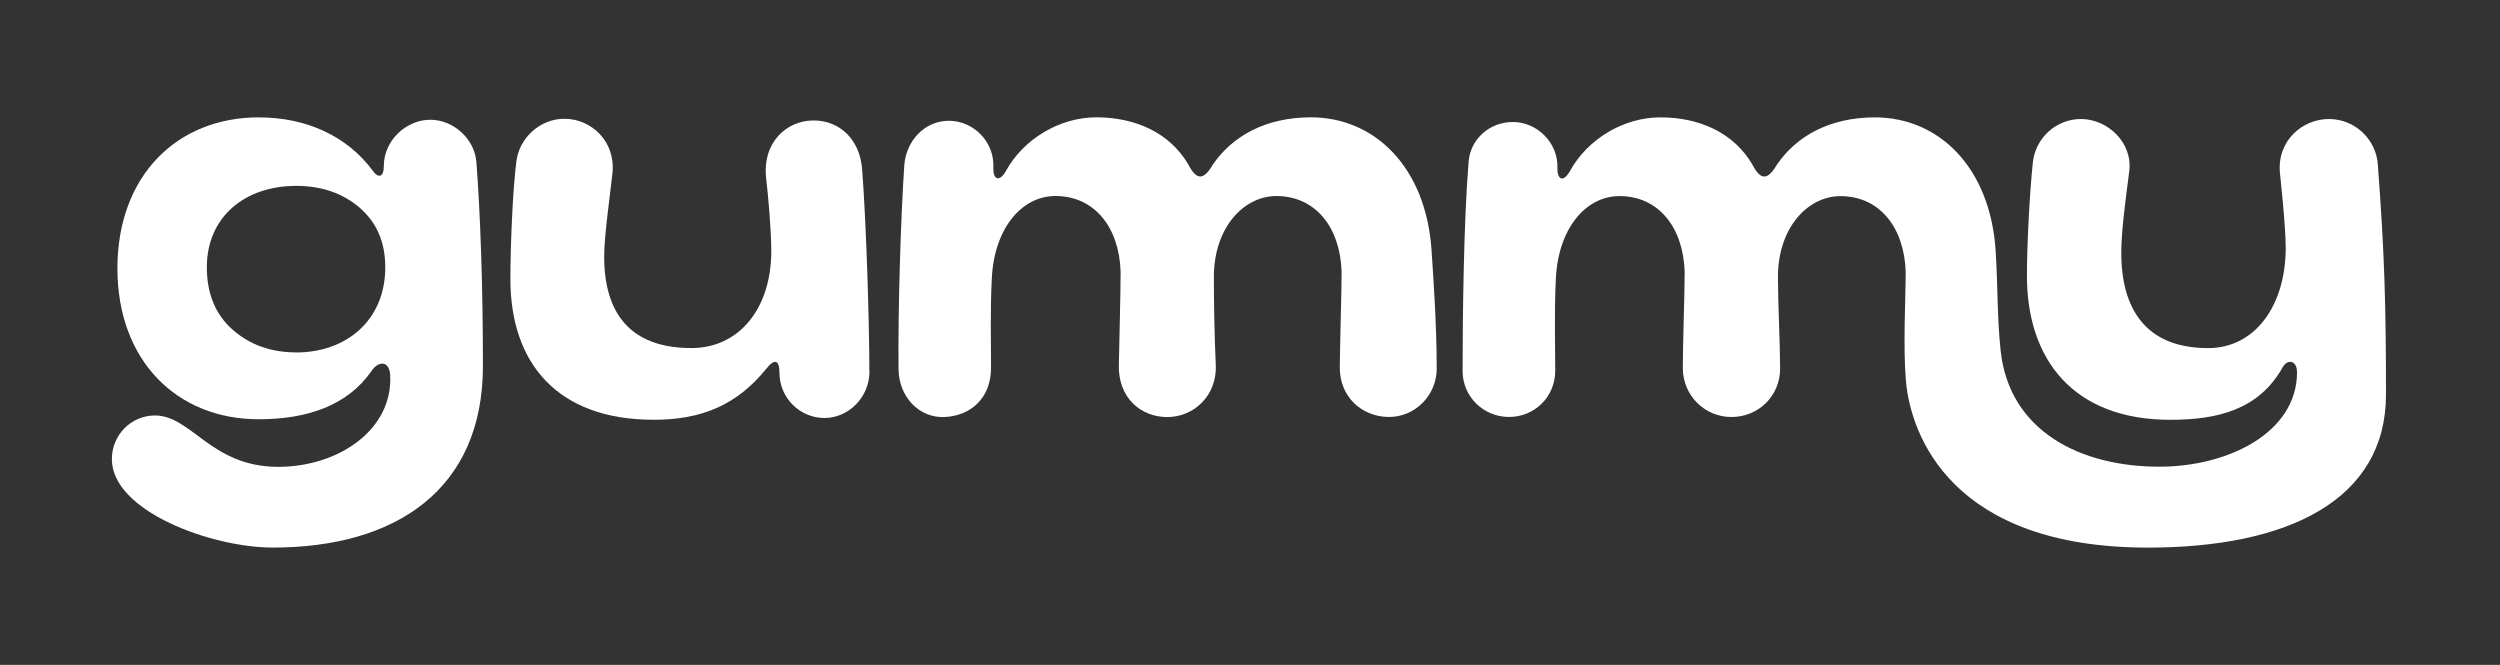
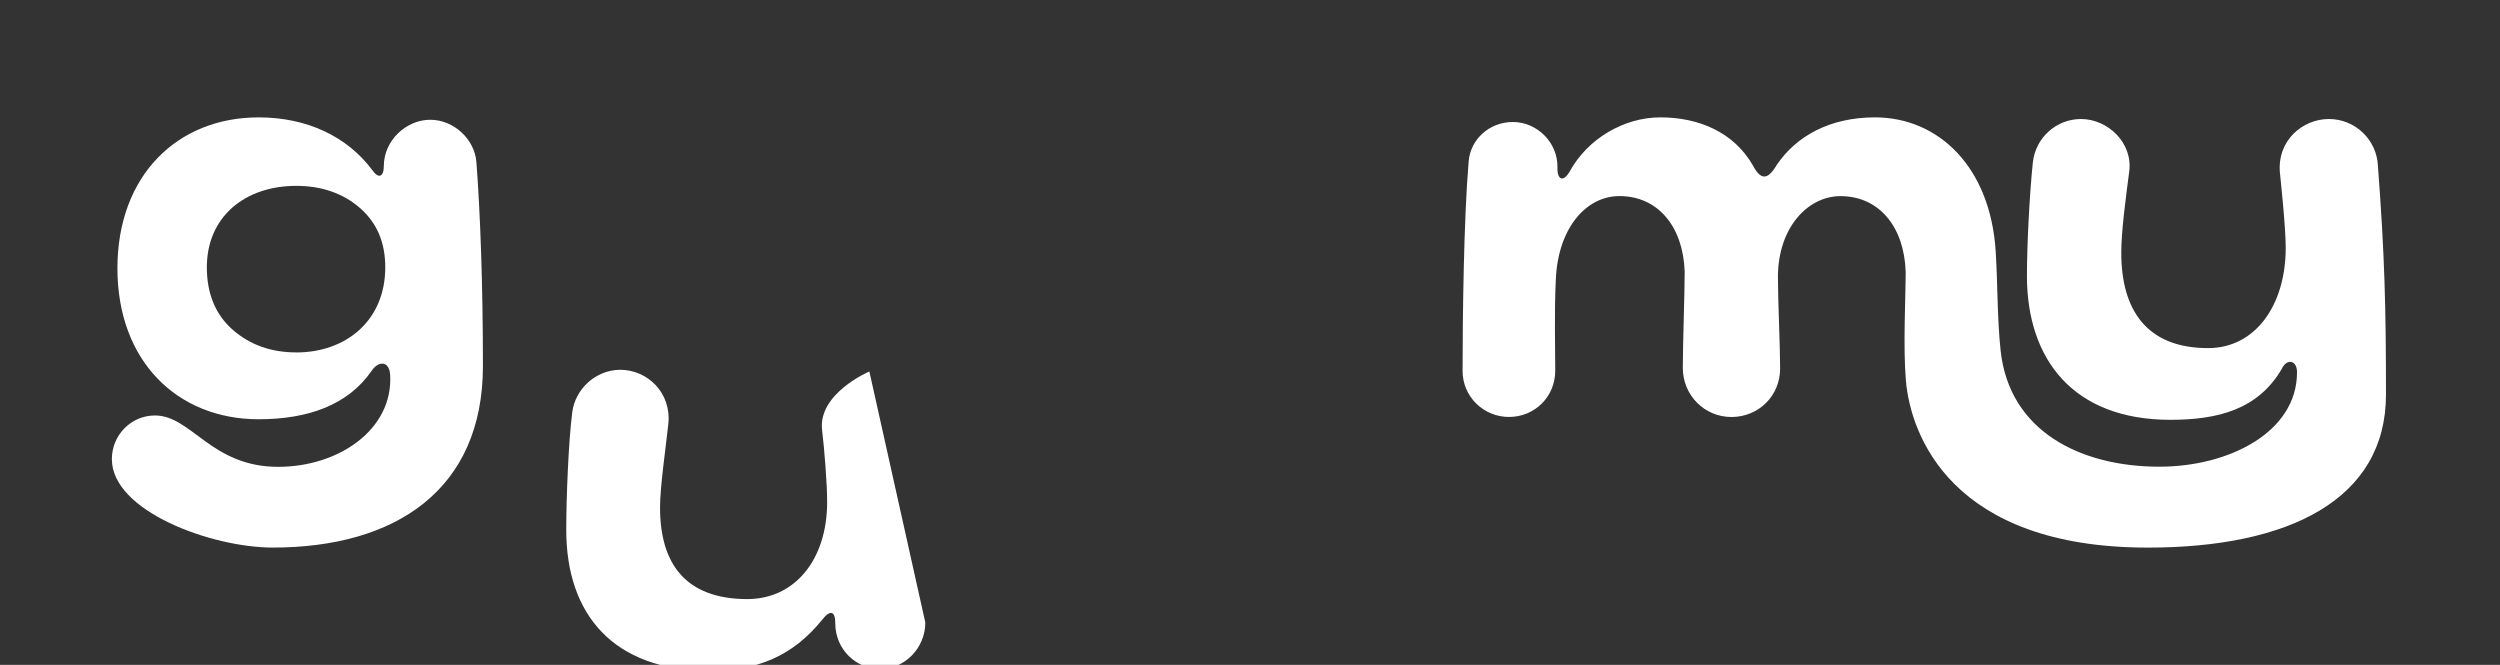
<svg xmlns="http://www.w3.org/2000/svg" id="uuid-3ac804c4-3d2f-4d26-b647-75a0813c7e03" viewBox="0 0 534.82 142.23">
  <rect x="0" y="0" width="534.82" height="142.23" fill="#333333" stroke="none" />
  <path d="m101.9,34.59c-.36-4.72-4.75-8.97-9.87-8.97s-9.92,4.43-9.92,9.9c0,2.4-1.18,2.74-2.45.89-5.42-7.27-14.07-11.3-24.33-11.3-17.41,0-30.21,12.45-30.21,32.29s12.8,32.29,30.21,32.29c10.49,0,19.03-3,24.1-10.26,1.5-2.31,3.87-2.3,4.04.81.63,11.66-11.02,19.63-23.97,19.63-14.34,0-18.54-10.99-26.35-10.99-5.09,0-9.22,4.18-9.22,9.34,0,11.15,21.33,18.92,34.42,18.92,26.21,0,44.96-12.31,44.96-38.83,0-17.43-.57-32.81-1.4-43.71Zm-38.5,40.8c-5.42,0-9.92-1.61-13.61-4.84-3.69-3.23-5.54-7.73-5.54-13.38,0-10.73,8.07-17.41,19.14-17.41,5.42,0,10.03,1.61,13.61,4.73,3.57,3.11,5.42,7.27,5.42,12.69,0,11.42-8.42,18.22-19.03,18.22Z" style="fill:#fff;" />
-   <path d="m185.98,79.47c0-10.83-.7-32.5-1.55-43.3-.49-6.21-4.66-10.4-10.4-10.4s-11.05,4.69-10.11,12.56c.45,3.73,1.08,11.21,1.08,15.37,0,12.34-6.92,20.76-17.07,20.76-13.26,0-18.68-7.61-18.68-19.6,0-4.47,1.3-13.37,1.77-17.82.72-6.81-4.55-11.63-10.26-11.63-5.29,0-9.66,4.14-10.29,9.08-.8,6.26-1.28,18.27-1.28,25.21,0,17.88,9.92,30.1,30.68,30.1,10.15,0,17.76-3.11,24.1-10.96,1.73-2.19,2.77-1.81,2.77.81,0,5.57,4.45,9.77,9.63,9.77s9.63-4.45,9.63-9.95Z" style="fill:#fff;" />
-   <path d="m307.35,78.8c0-9.46-.71-19.16-1.09-25.1-1.15-17.99-12.22-28.6-25.83-28.6-9.69,0-16.84,4.04-20.99,10.15-1.96,3.34-3.46,3.34-5.19,0-4.04-6.92-11.42-10.15-19.72-10.15-7.84,0-15.57,4.61-19.37,11.53-1.38,2.41-2.77,1.77-2.65-.77.25-5.54-4.25-10.02-9.52-10.02s-9.19,4.39-9.54,9.58c-.77,11.52-1.35,30.53-1.23,43.49.05,5.96,4.37,10.58,9.91,10.3,5.47-.28,9.88-3.95,9.88-10.58,0-4.74-.19-12.11.16-18.94.46-10.73,6.34-17.76,13.61-17.76,8.19,0,13.61,6.46,13.95,16.15,0,4.72-.29,15.07-.38,20.09-.13,6.87,4.63,11.05,10.37,11.05s10.67-4.67,10.37-11.14c-.3-6.48-.41-13.48-.41-18.84,0-10.49,6.34-17.3,13.38-17.3,8.19,0,13.61,6.46,13.95,16.15,0,4.08-.29,12.78-.39,20.34-.09,6.42,4.63,10.67,10.36,10.77,5.68.1,10.38-4.58,10.38-10.4Z" style="fill:#fff;" />
+   <path d="m185.98,79.47s-11.05,4.69-10.11,12.56c.45,3.73,1.08,11.21,1.08,15.37,0,12.34-6.92,20.76-17.07,20.76-13.26,0-18.68-7.61-18.68-19.6,0-4.47,1.3-13.37,1.77-17.82.72-6.81-4.55-11.63-10.26-11.63-5.29,0-9.66,4.14-10.29,9.08-.8,6.26-1.28,18.27-1.28,25.21,0,17.88,9.92,30.1,30.68,30.1,10.15,0,17.76-3.11,24.1-10.96,1.73-2.19,2.77-1.81,2.77.81,0,5.57,4.45,9.77,9.63,9.77s9.63-4.45,9.63-9.95Z" style="fill:#fff;" />
  <path d="m508.71,35.54c-.23-5.61-4.84-10.08-10.5-10.08s-11.11,4.66-10.47,11.51c.04.47,1.24,11.41,1.24,16.05,0,12.22-6.46,21.45-16.61,21.45-13.26,0-18.57-8.3-18.57-20.41,0-4.5.89-11.15,1.7-17.36.81-6.17-4.61-11.24-10.32-11.24-5.22,0-9.74,3.96-10.3,9.33-.67,6.36-1.26,17.36-1.26,24.23,0,17.88,9.92,30.79,30.68,30.79,10.15,0,18.8-2.19,23.87-10.96,1.04-2.19,3.24-1.85,3.23.81-.03,12.89-14.69,20.18-29.45,20.18-16.88,0-32.11-7.58-33.96-24.84-.75-7.03-.6-14.02-1.06-21.29-1.15-17.99-12.22-28.6-25.83-28.6-9.69,0-16.84,4.04-20.99,10.15-1.96,3.34-3.46,3.34-5.19,0-4.04-6.92-11.42-10.15-19.72-10.15-7.84,0-15.57,4.61-19.37,11.53-1.38,2.42-2.72,1.89-2.65-.81.13-5.34-4.38-9.73-9.51-9.73s-9.09,3.77-9.48,8.39c-1.06,12.49-1.3,33.65-1.3,44.88,0,5.48,4.48,9.83,9.93,9.83s9.89-4.28,9.89-9.89c0-4.9-.22-12.77.13-19.6.46-10.73,6.34-17.76,13.61-17.76,8.19,0,13.61,6.46,13.95,16.15,0,4.83-.4,15.44-.4,20.59,0,5.91,4.67,10.52,10.42,10.52s10.41-4.48,10.4-10.4c0-4.89-.47-14.36-.47-19.55,0-10.49,6.34-17.3,13.38-17.3,8.19,0,13.61,6.46,13.95,16.15,0,5.42-.58,16.12.05,23.34,1.01,11.64,9.75,35.7,51.75,35.7,30.13,0,50.95-10.25,50.95-32.74,0-18.65-.29-29.99-1.72-48.85Z" style="fill:#fff;" />
</svg>